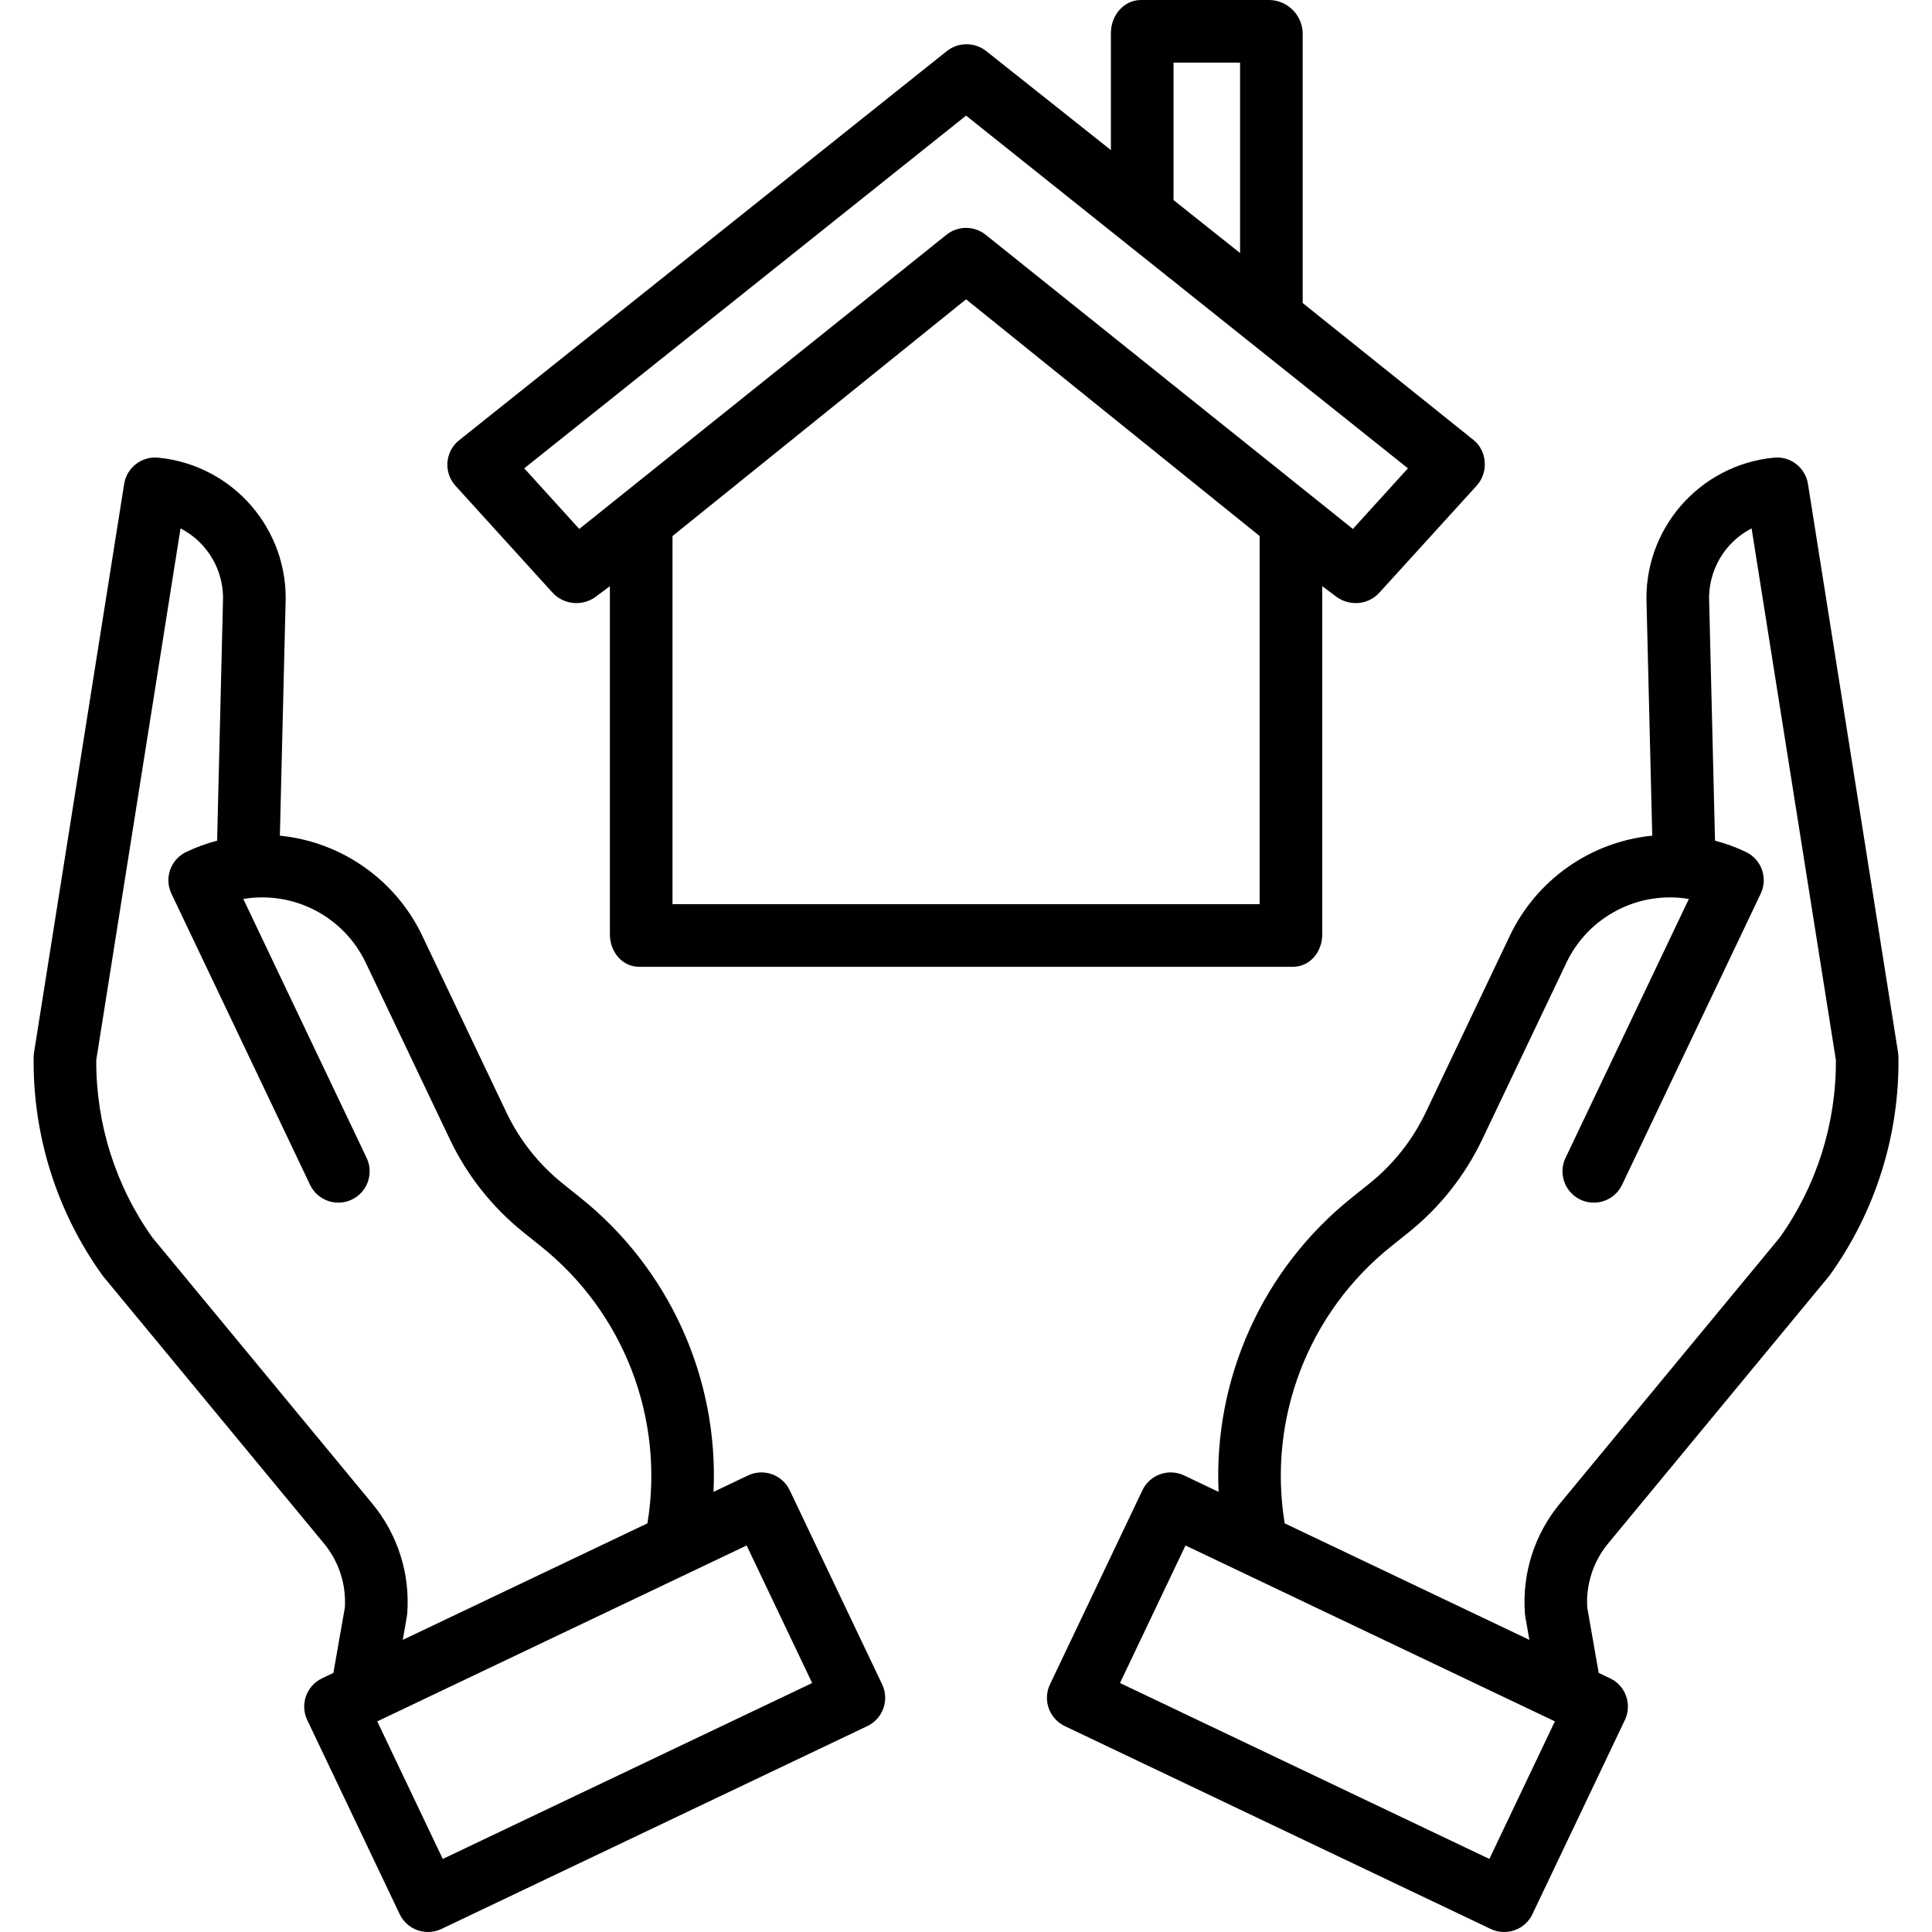
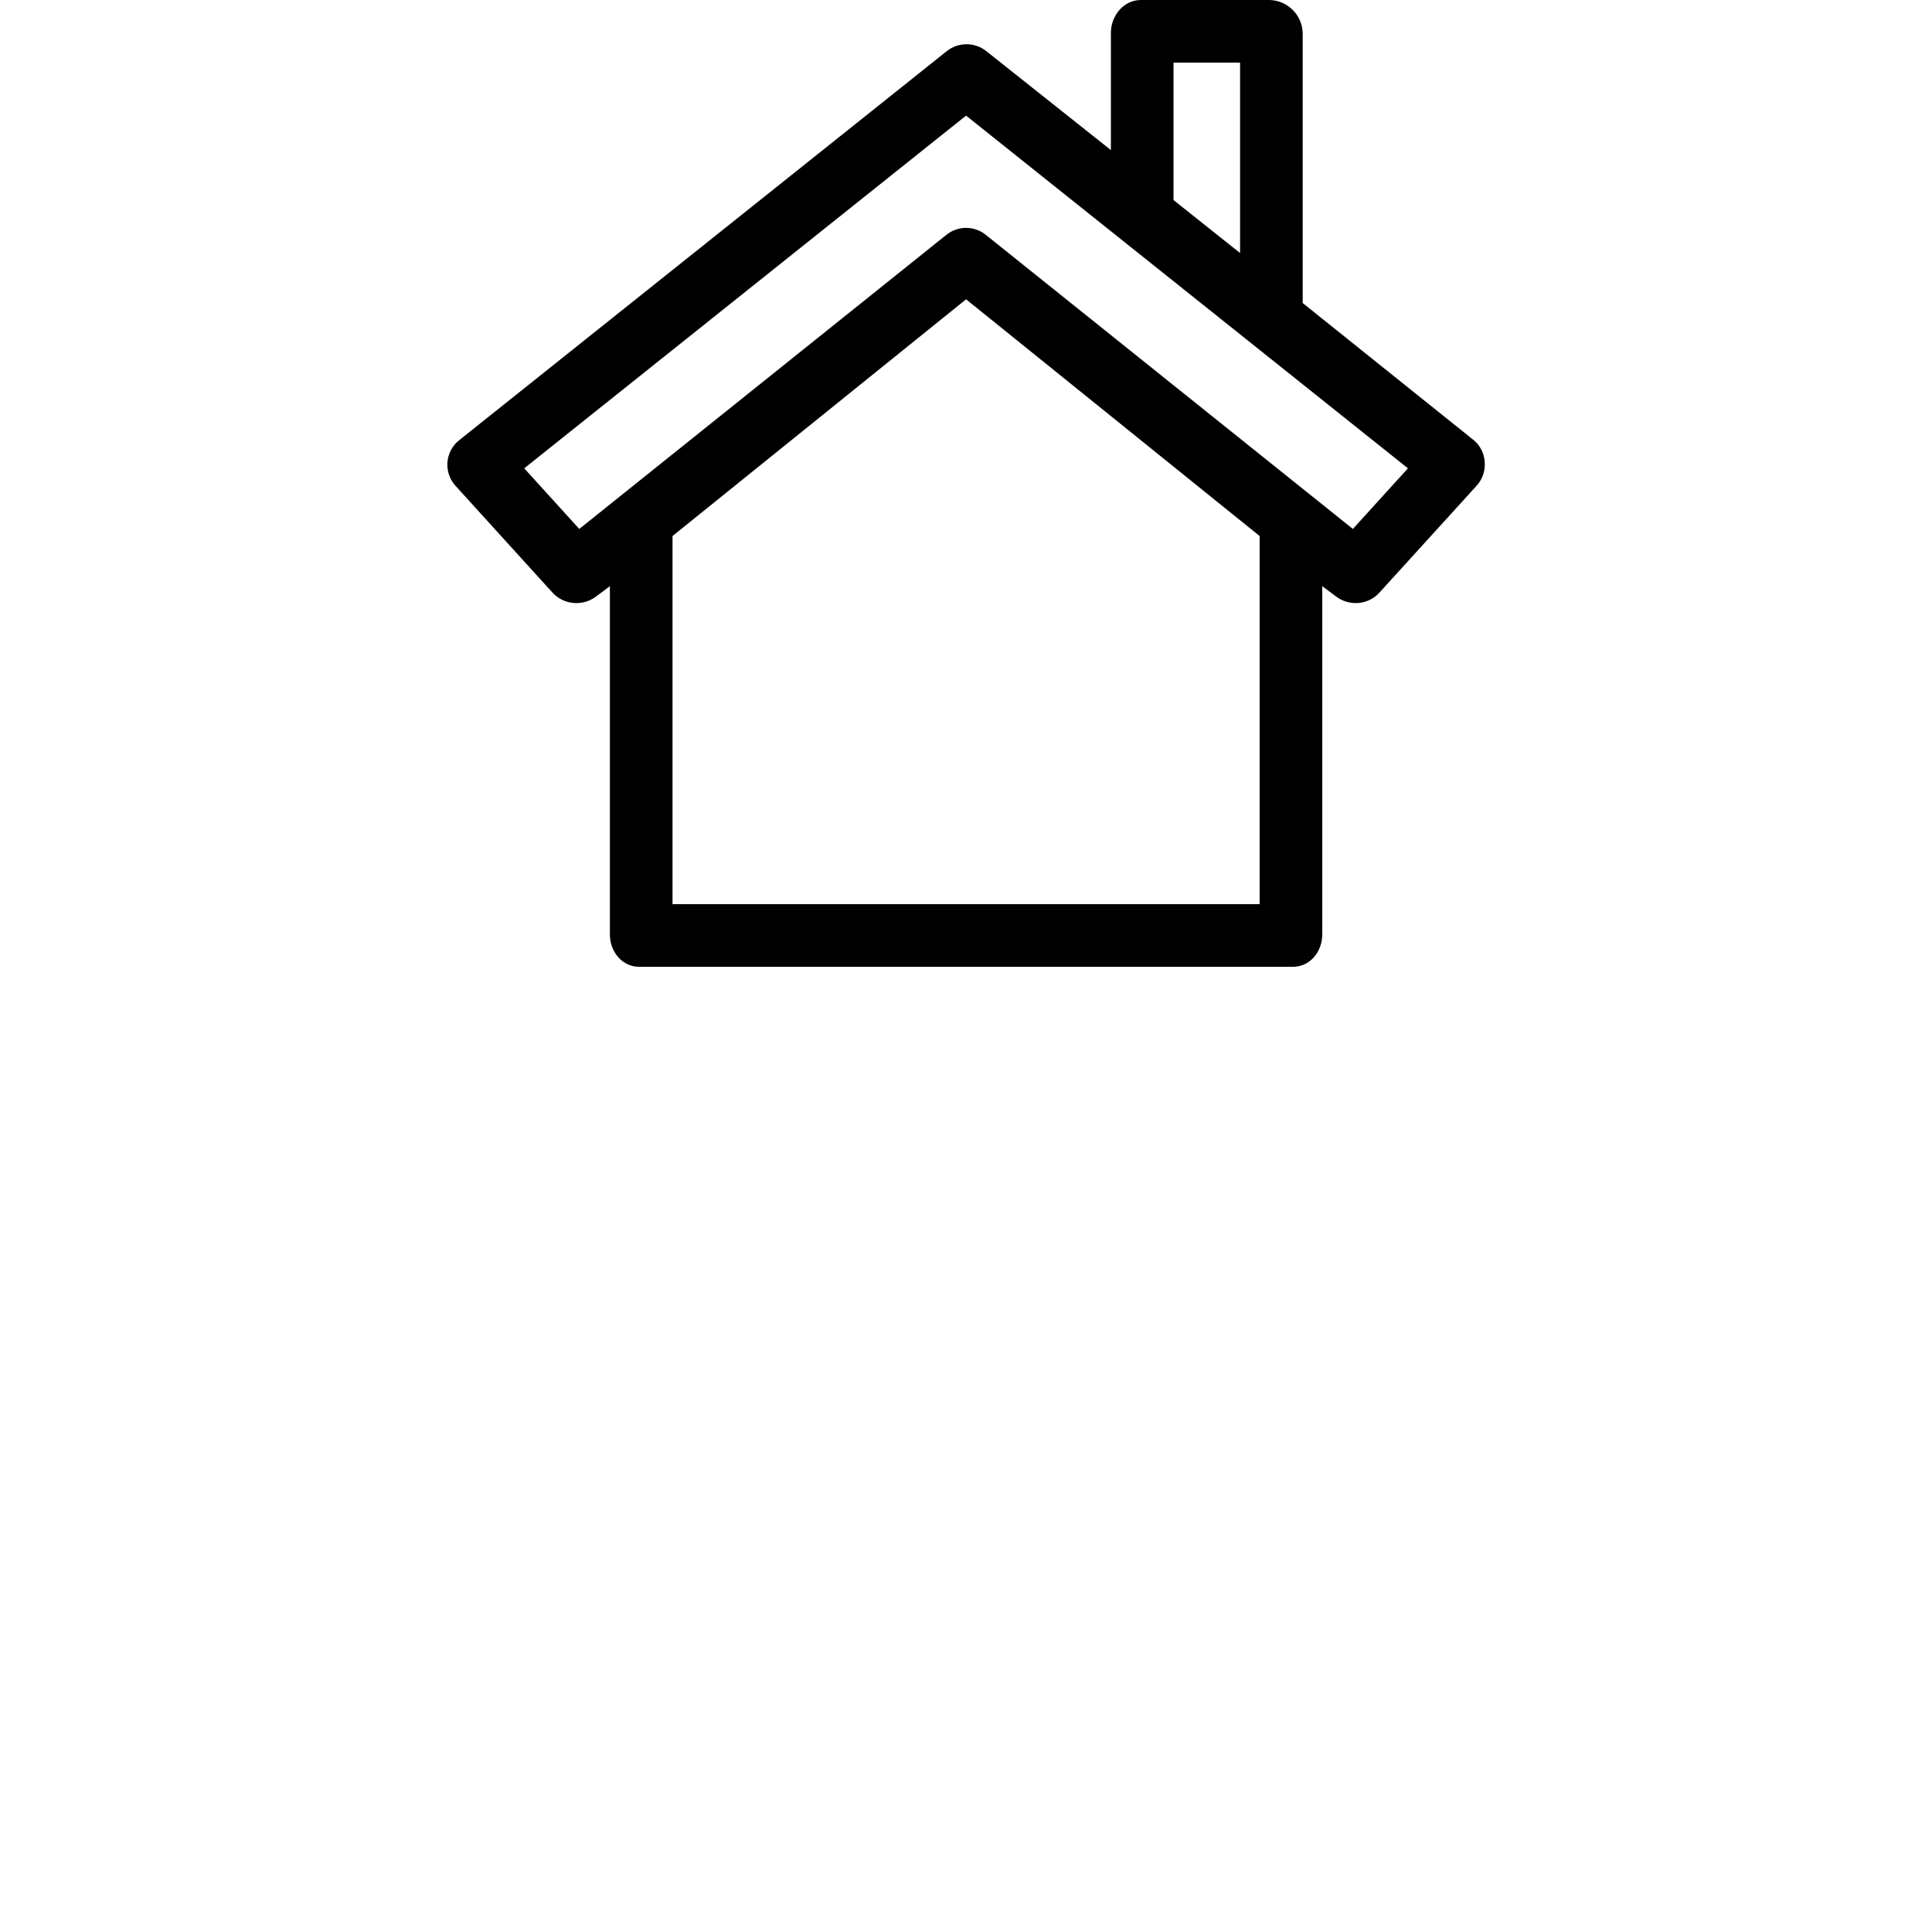
<svg xmlns="http://www.w3.org/2000/svg" height="493pt" viewBox="-8 0 493 493.59" width="493pt">
-   <path d="m453.605 123.633c-.66-4.18-4.465-7.121-8.68-6.711-19.152 1.848-33.48 18.418-32.543 37.637l1.441 58.938c-15.758 1.566-29.551 11.258-36.371 25.551l-21.535 45.223c-3.352 7.012-8.234 13.18-14.289 18.051l-4.477 3.586c-22.77 18.168-35.453 46.141-34.121 75.238l-8.797-4.191c-3.988-1.898-8.762-.207-10.664 3.781l-23.617 49.59c-1.898 3.988-.203 8.762 3.785 10.66l108.816 51.828c1.914.914 4.113 1.027 6.113.316 2-.707 3.637-2.184 4.547-4.102l23.617-49.586c1.898-3.992.207-8.766-3.781-10.664l-2.902-1.379-2.93-16.711c-.363-5.938 1.551-11.793 5.348-16.375l56.352-68.188c.113-.141.223-.281.328-.426 11.617-16.219 17.742-35.727 17.48-55.672-.008-.379-.043-.758-.102-1.133zm-81.398 351.293-94.367-44.945 16.738-35.141 94.371 44.941zm74.211-158.781-56.176 67.977c-6.52 7.859-9.727 17.945-8.945 28.129.02.262.051.523.098.785l1.039 5.922-62.516-29.773c-4.395-26.789 6.023-53.863 27.242-70.793l4.477-3.59c7.938-6.379 14.336-14.465 18.727-23.652l21.539-45.219c5.633-11.785 18.387-18.418 31.27-16.262l-31.484 66.105c-1.246 2.582-1.016 5.637.605 8 1.621 2.367 4.387 3.684 7.246 3.453 2.859-.23 5.375-1.977 6.594-4.574l35.398-74.332c1.902-3.988.207-8.762-3.781-10.664-2.535-1.203-5.18-2.168-7.891-2.883l-1.484-60.703c0-.066 0-.137-.008-.207-.41-7.875 3.832-15.258 10.836-18.875l21.535 135.84c.094 16.23-4.914 32.082-14.32 45.316zm0 0" />
-   <path d="m79.812 410.688-2.934 16.711-2.895 1.379c-3.988 1.902-5.684 6.676-3.781 10.664l23.613 49.586c.914 1.918 2.547 3.395 4.547 4.102 2 .711 4.203.598 6.117-.316l108.816-51.828c3.988-1.898 5.68-6.672 3.781-10.66l-23.613-49.59c-1.902-3.988-6.676-5.68-10.664-3.781l-8.801 4.191c1.336-29.098-11.352-57.07-34.117-75.238l-4.477-3.59c-6.055-4.867-10.938-11.035-14.289-18.047l-21.539-45.223c-6.816-14.289-20.609-23.98-36.367-25.547l1.441-58.938c.938-19.219-13.387-35.789-32.543-37.637-4.211-.406-8.016 2.531-8.68 6.711l-23.027 145.262c-.059.375-.094.754-.098 1.133-.262 19.945 5.863 39.453 17.48 55.668.102.145.211.289.324.426l56.352 68.188c3.801 4.582 5.715 10.438 5.352 16.375zm119.383 19.293-94.371 44.945-16.738-35.145 94.371-44.941zm-182.898-159.156 21.531-135.836c7.008 3.613 11.246 11 10.836 18.875 0 .066 0 .137-.004.207l-1.484 60.699c-2.715.715-5.355 1.684-7.891 2.887-3.988 1.898-5.684 6.672-3.785 10.66l35.402 74.336c1.219 2.594 3.734 4.34 6.594 4.57 2.859.234 5.621-1.082 7.246-3.449 1.621-2.367 1.852-5.418.605-8.004l-31.484-66.102c12.883-2.156 25.641 4.477 31.273 16.262l21.535 45.219c4.391 9.188 10.793 17.27 18.727 23.652l4.477 3.59c21.223 16.93 31.641 44.004 27.242 70.793l-62.512 29.773 1.039-5.922c.047-.262.078-.523.098-.785.781-10.184-2.426-20.27-8.945-28.129l-56.18-67.977c-9.406-13.234-14.414-29.086-14.32-45.32zm0 0" />
  <path d="m132.906 151.457c2.941 3.133 7.781 3.508 11.172.867l3.441-2.559v88.934c0 4.418 3.086 8.301 7.504 8.301h166.988c4.418 0 7.508-3.879 7.508-8.301v-88.934l3.438 2.559c1.465 1.141 3.27 1.758 5.125 1.754 2.273.004 4.445-.945 5.988-2.621l24.883-27.363c1.488-1.637 2.238-3.812 2.066-6.02-.105-2.18-1.117-4.215-2.789-5.613l-43.711-35.043v-69c-.141-4.574-3.801-8.254-8.371-8.418h-32.953c-4.418 0-7.676 3.992-7.676 8.41v29.934l-31.848-25.293c-2.953-2.332-7.113-2.332-10.066 0l-124.582 99.41c-1.734 1.375-2.82 3.402-3.004 5.605-.18 2.207.559 4.387 2.043 6.027zm180.613 79.543h-150v-94.055l75-60.477 75 60.477zm-22-215h17v48.645l-17-13.531zm-53 13.539 112.887 90.109-14.066 15.488-93.82-75.164c-2.926-2.34-7.078-2.34-10 0l-93.824 75.164-14.062-15.488zm0 0" />
</svg>